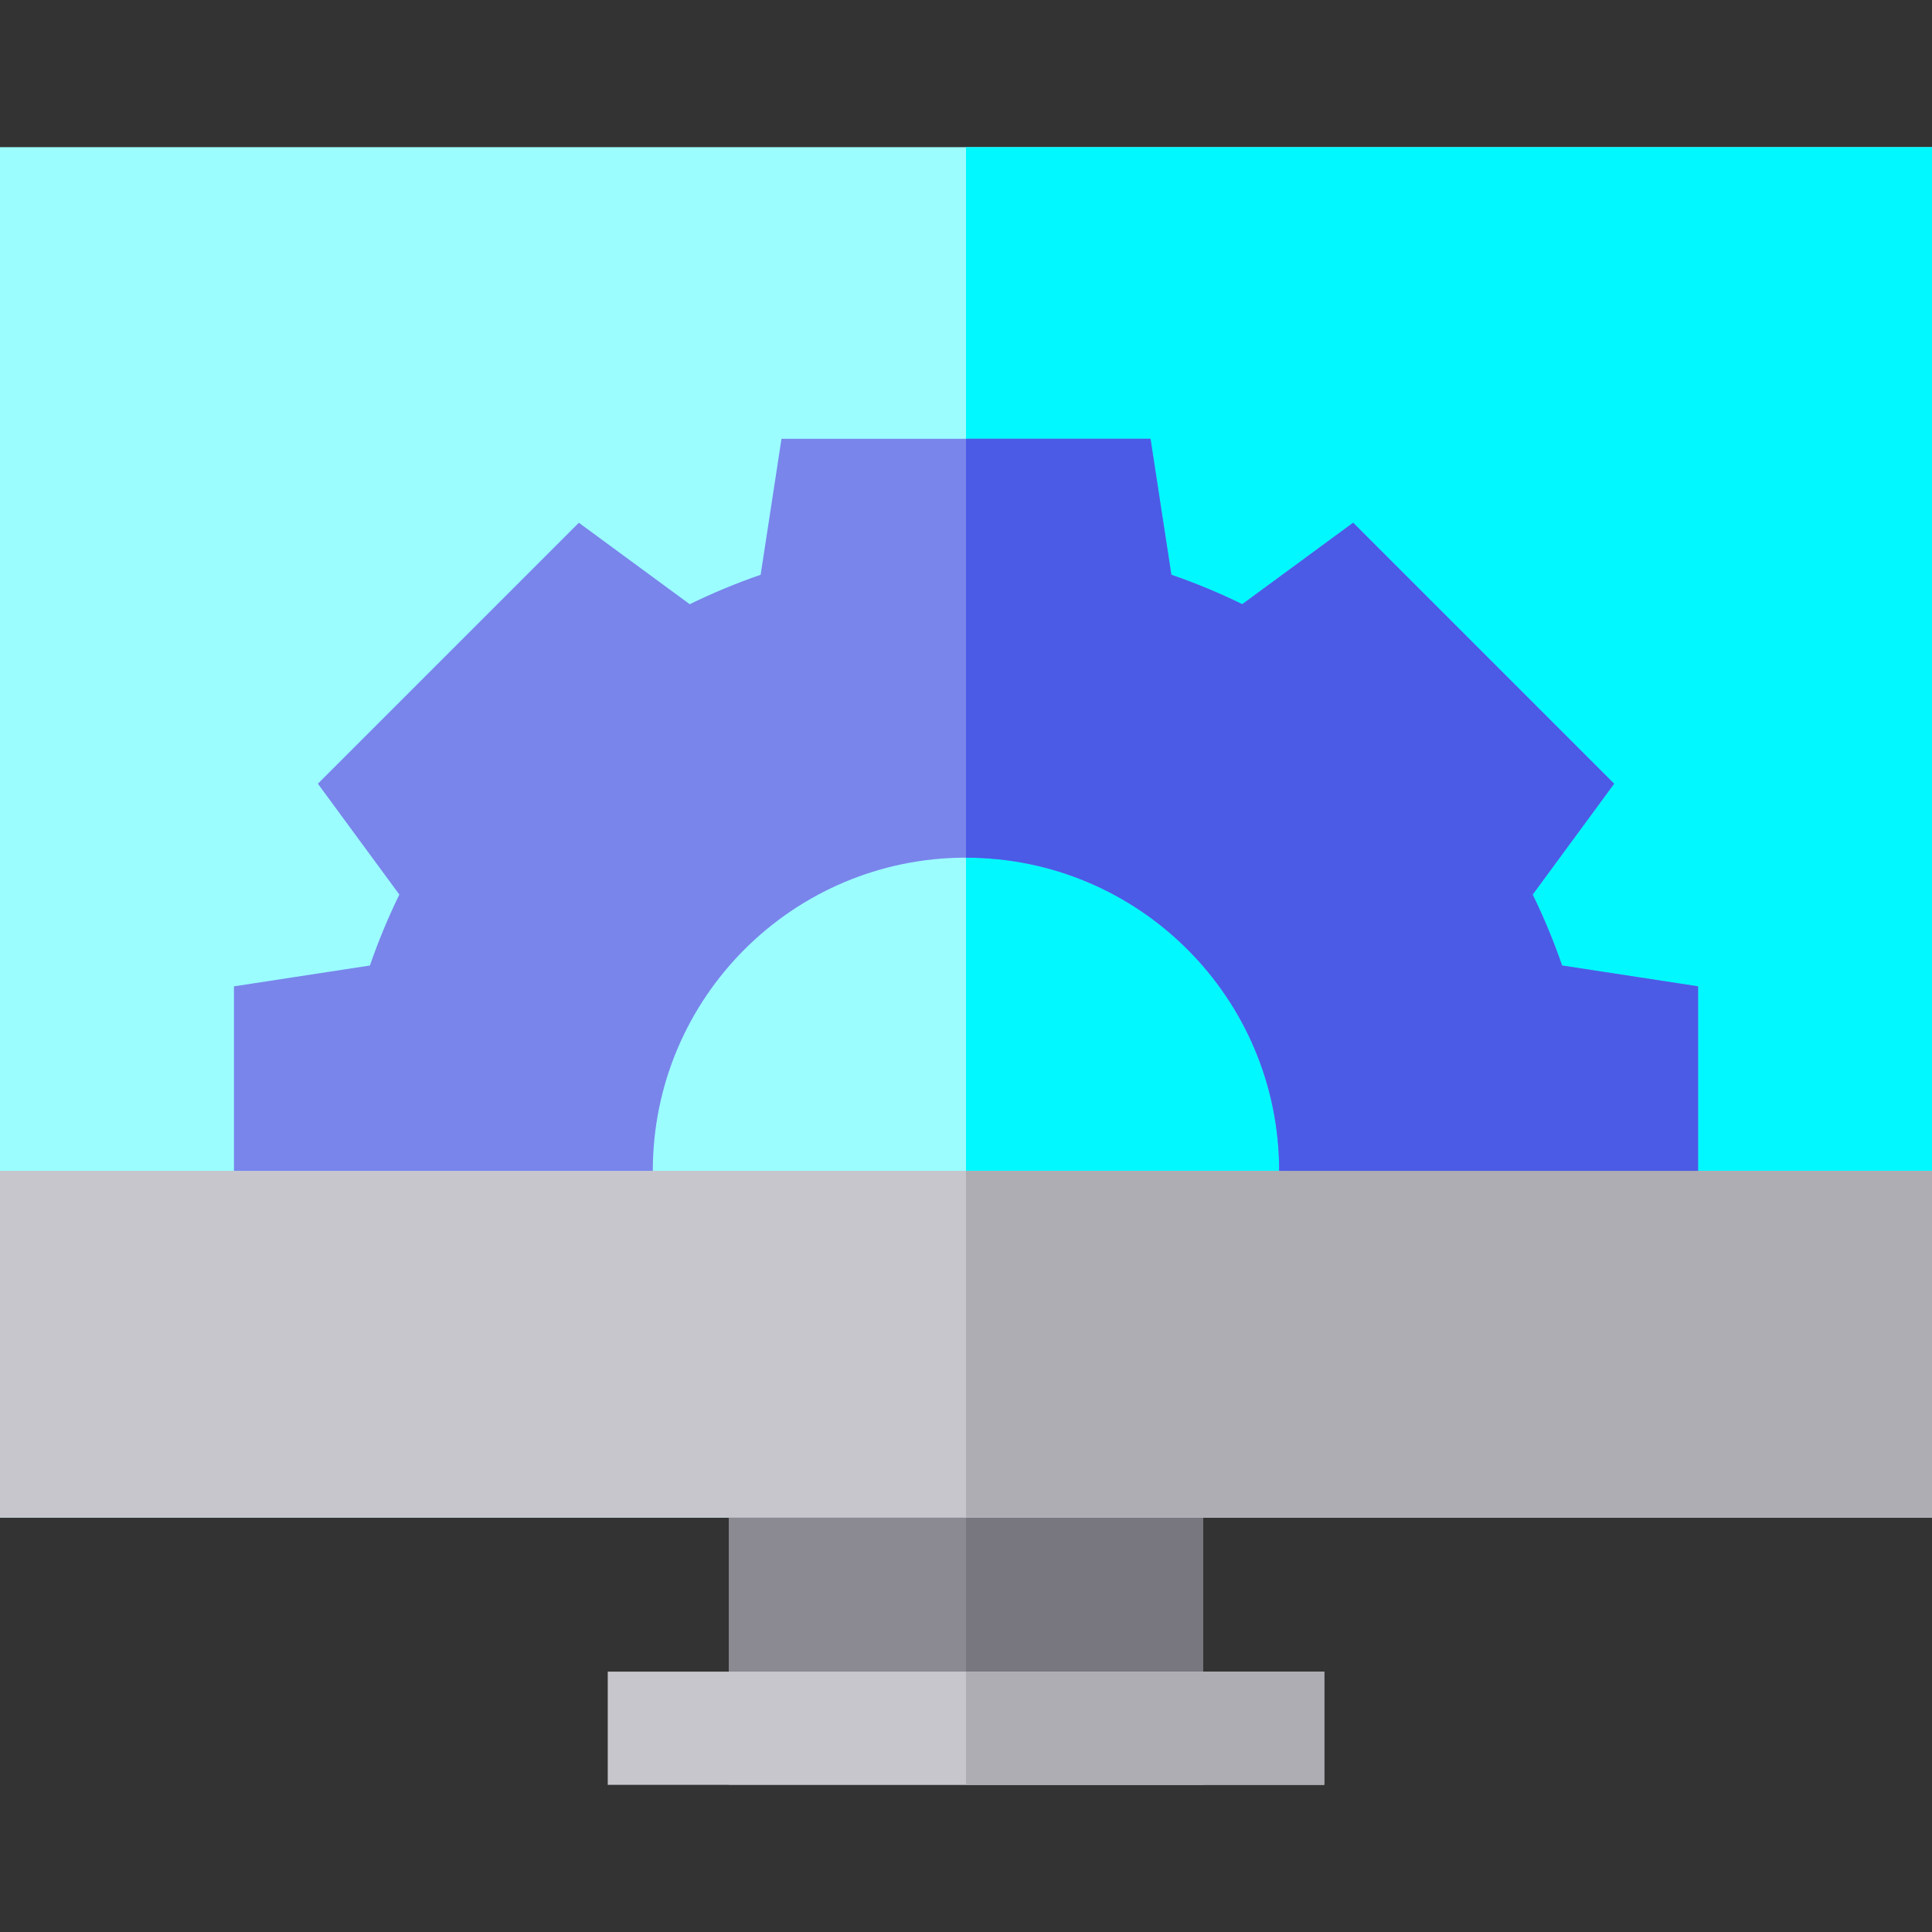
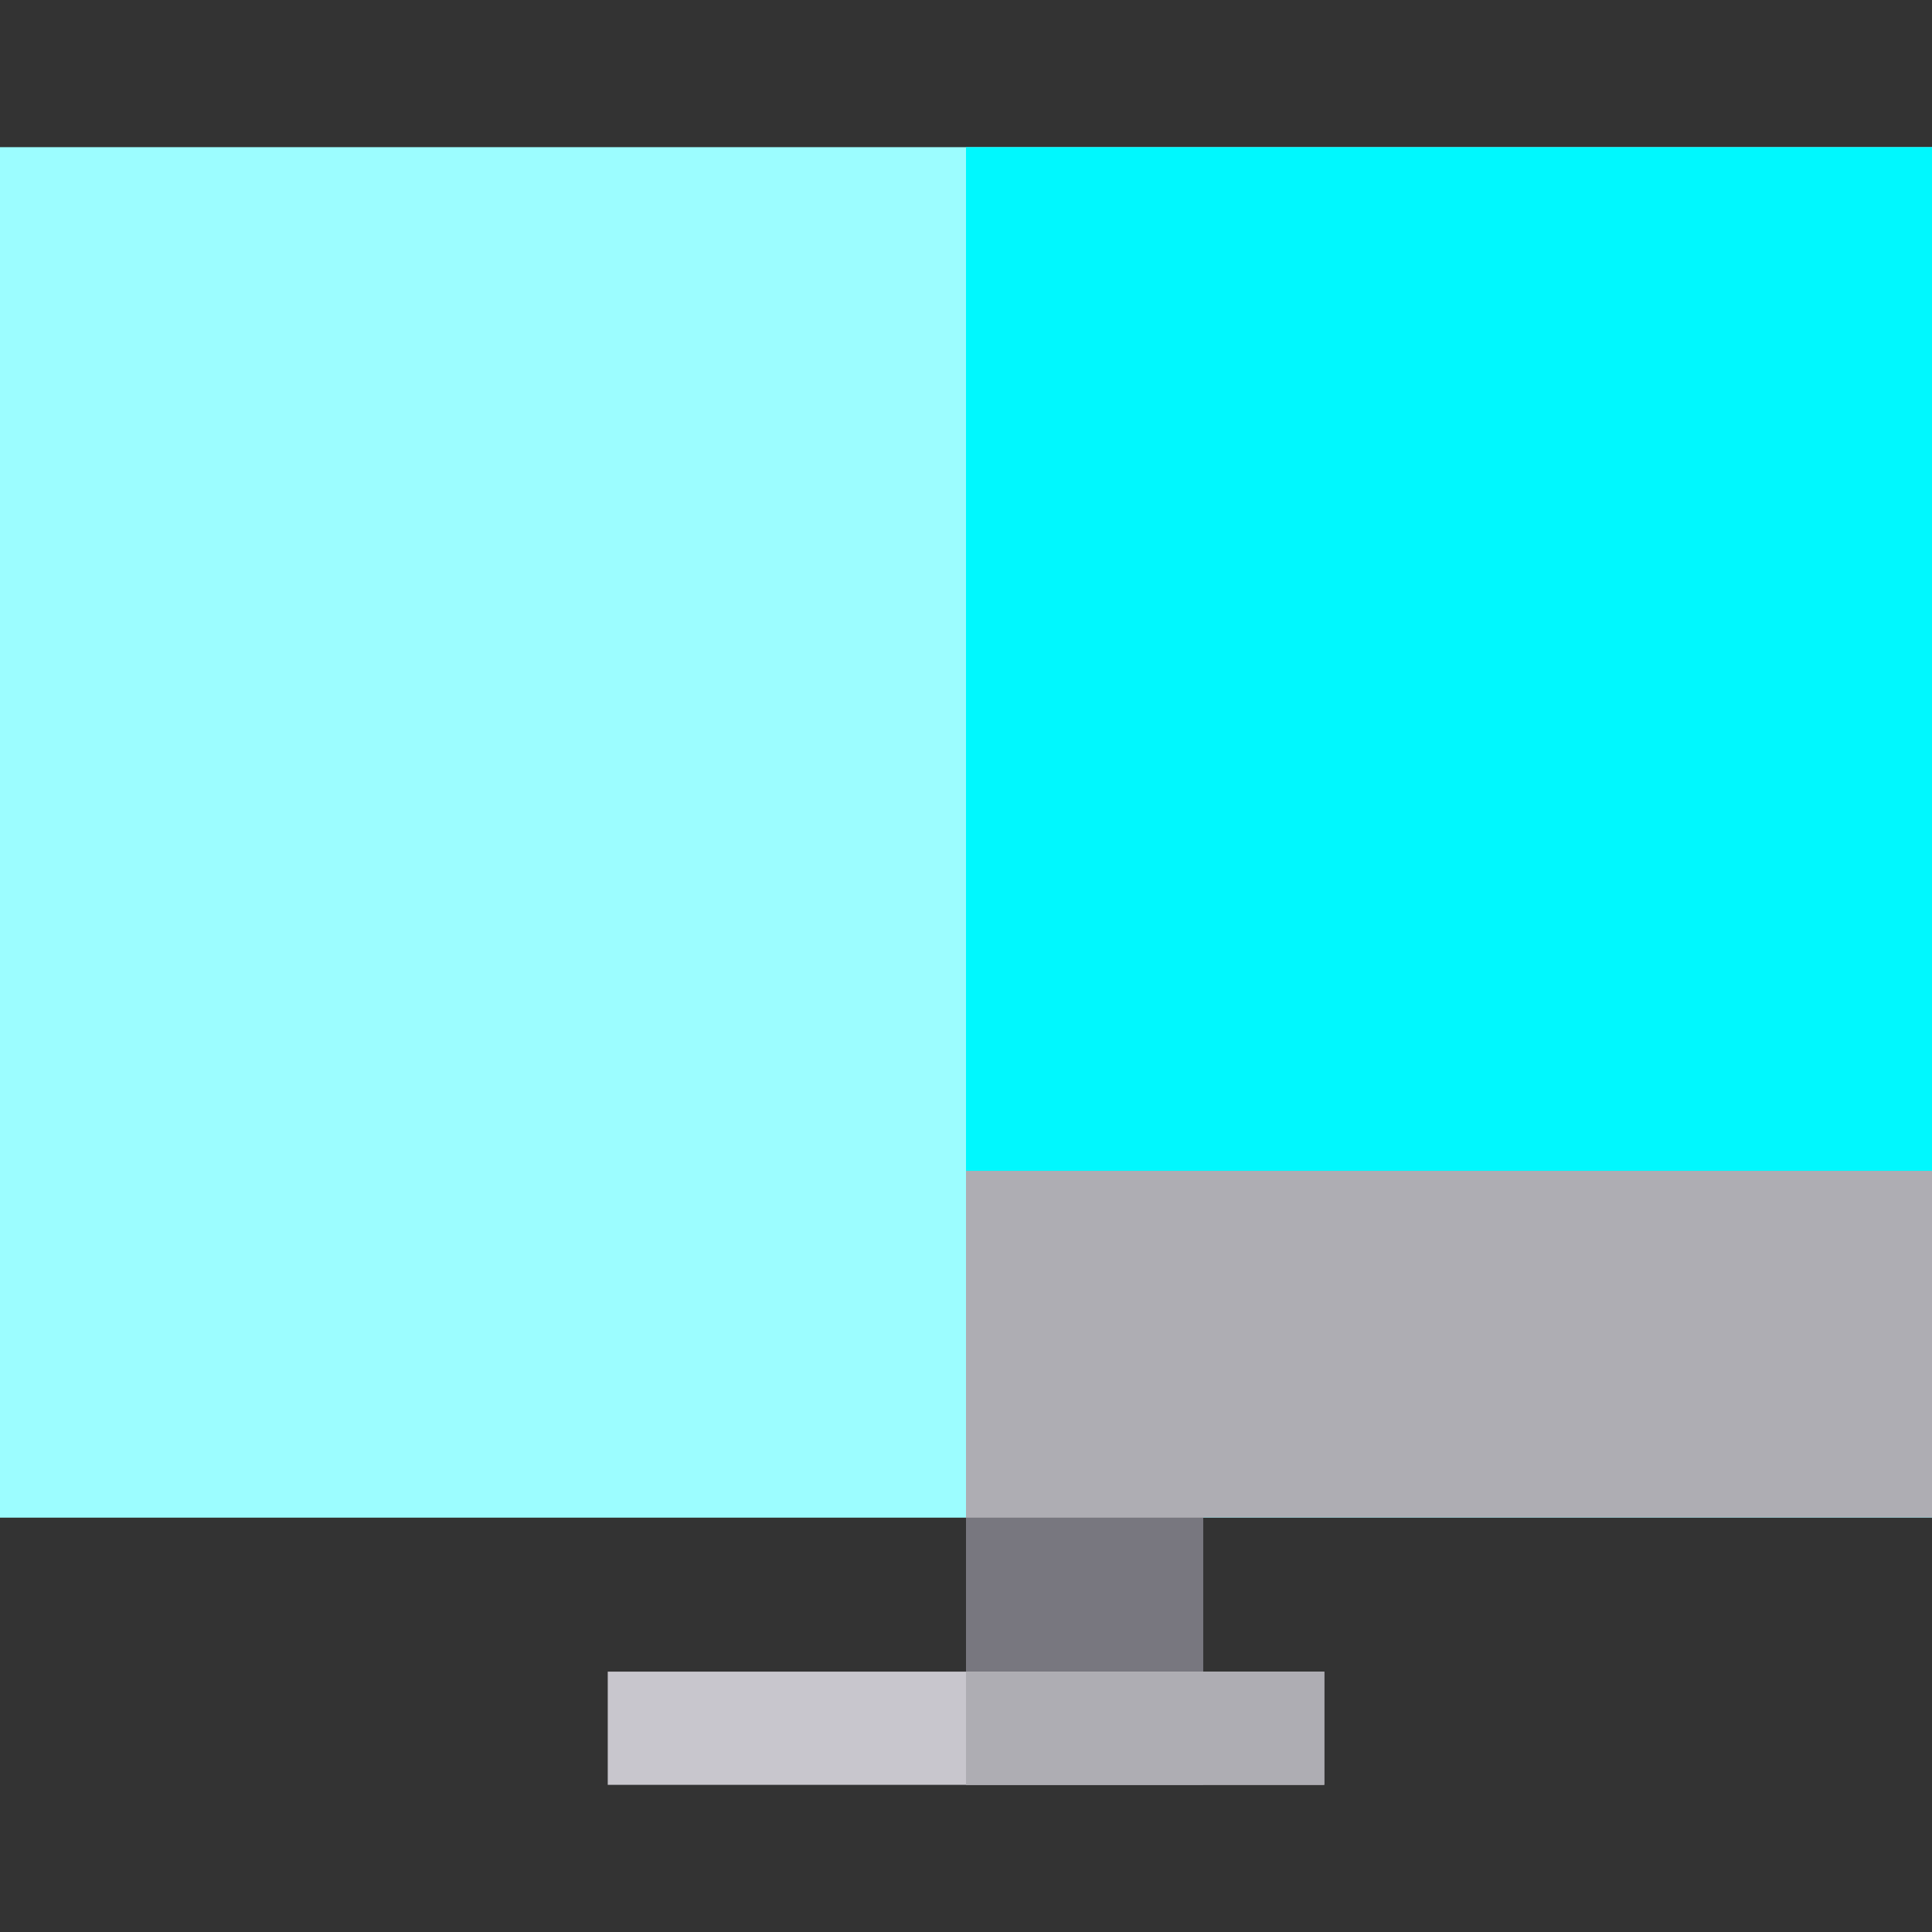
<svg xmlns="http://www.w3.org/2000/svg" viewBox="0 -39 512 512">
  <rect x="0" y="-39" width="512" height="512" fill="#333333" stroke="none" />
  <path d="m0 0h512v363.191h-512zm0 0" fill="#9cfdff" />
  <path d="m256 0h256v363.191h-256zm0 0" fill="#00f8fe" />
-   <path d="m193.129 333.191h125.742v100.809h-125.742zm0 0" fill="#8b8992" />
  <path d="m256 333.191h62.871v100.809h-62.871zm0 0" fill="#78777f" />
  <path d="m161.059 404h189.883v30h-189.883zm0 0" fill="#c8c6cd" />
  <path d="m256 404h94.941v30h-94.941zm0 0" fill="#aeadb3" />
-   <path d="m0 271.289h512v91.902h-512zm0 0" fill="#c8c6cd" />
  <path d="m256 271.289h256v91.902h-256zm0 0" fill="#aeadb3" />
-   <path d="m450 222.391v48.898h-111c0-45.84-37.16-83-83-83s-83 37.16-83 83h-111v-48.898l36.031-5.52c2.207-6.41 4.82-12.691 7.797-18.801l-21.59-29.379 69.16-69.16 29.391 21.59c6.102-2.992 12.383-5.59 18.789-7.801l5.523-36.031h97.797l5.523 36.031c6.406 2.211 12.688 4.809 18.789 7.801l29.391-21.59 69.16 69.16-21.59 29.379c2.977 6.109 5.59 12.391 7.797 18.801zm0 0" fill="#7985eb" />
-   <path d="m450 222.391v48.898h-111c0-45.84-37.16-83-83-83v-111h48.898l5.523 36.031c6.406 2.211 12.688 4.809 18.789 7.801l29.391-21.59 69.16 69.16-21.59 29.379c2.977 6.109 5.59 12.391 7.797 18.801zm0 0" fill="#4b5be6" />
</svg>